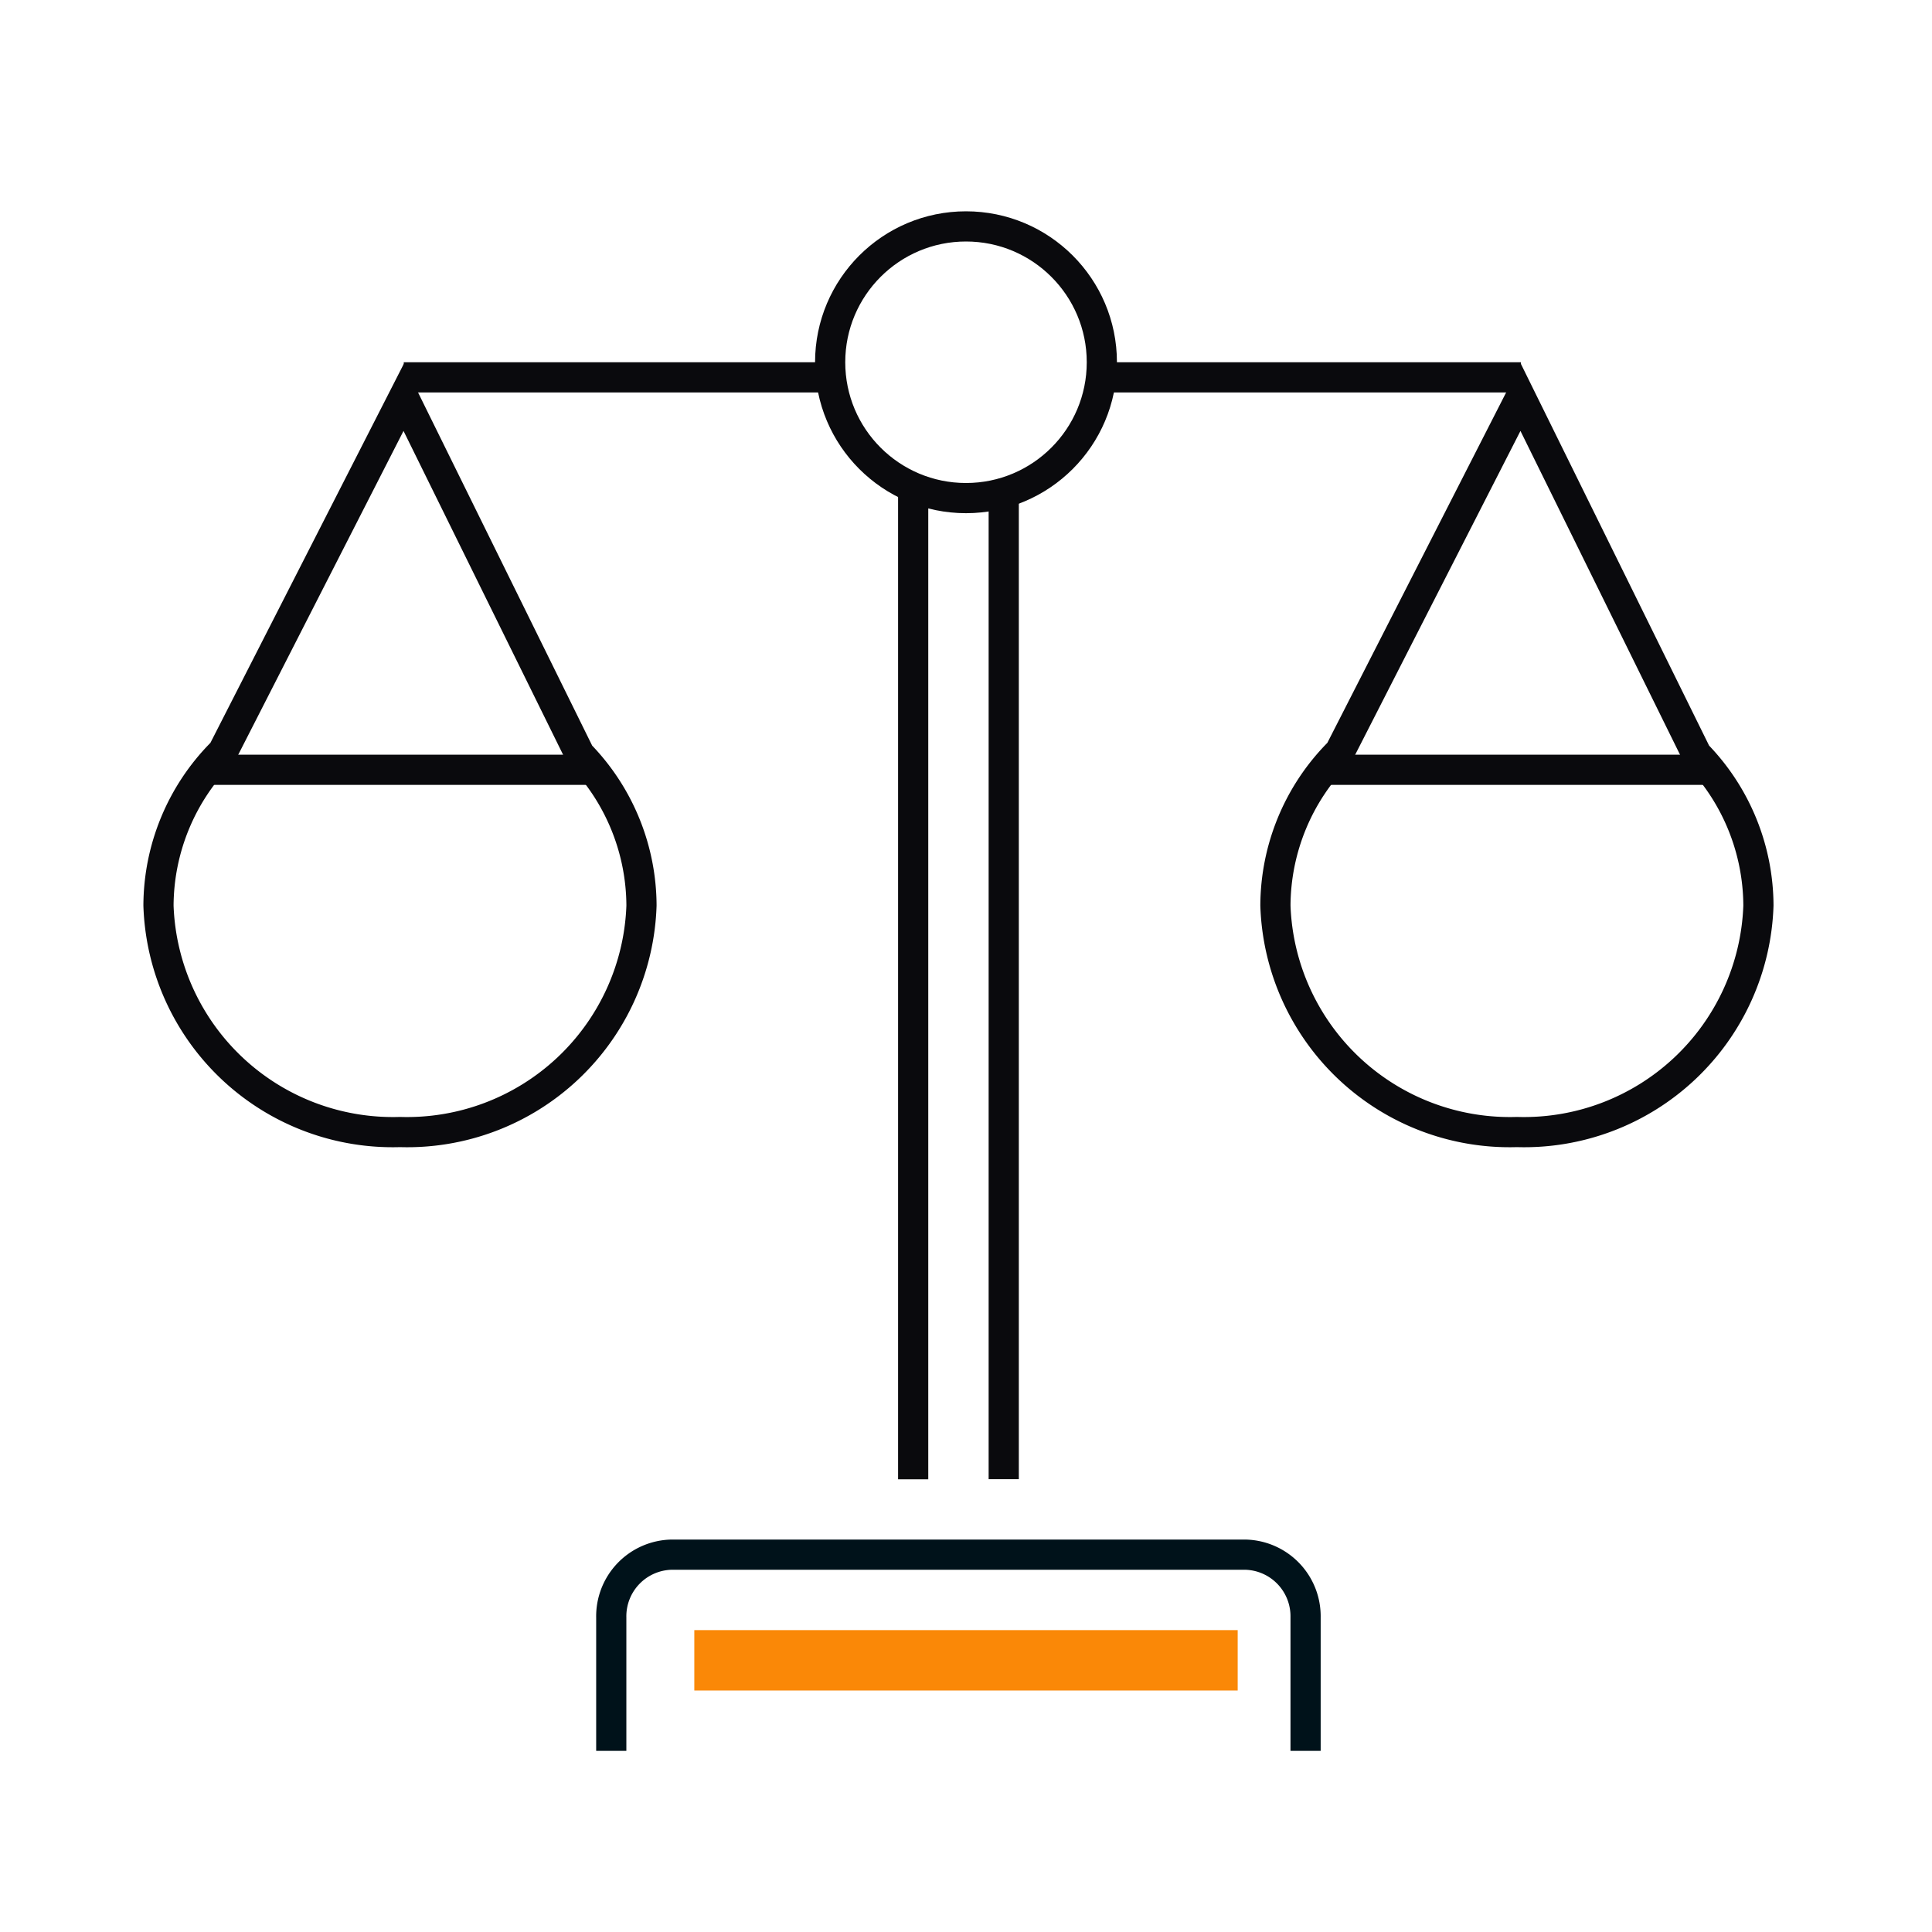
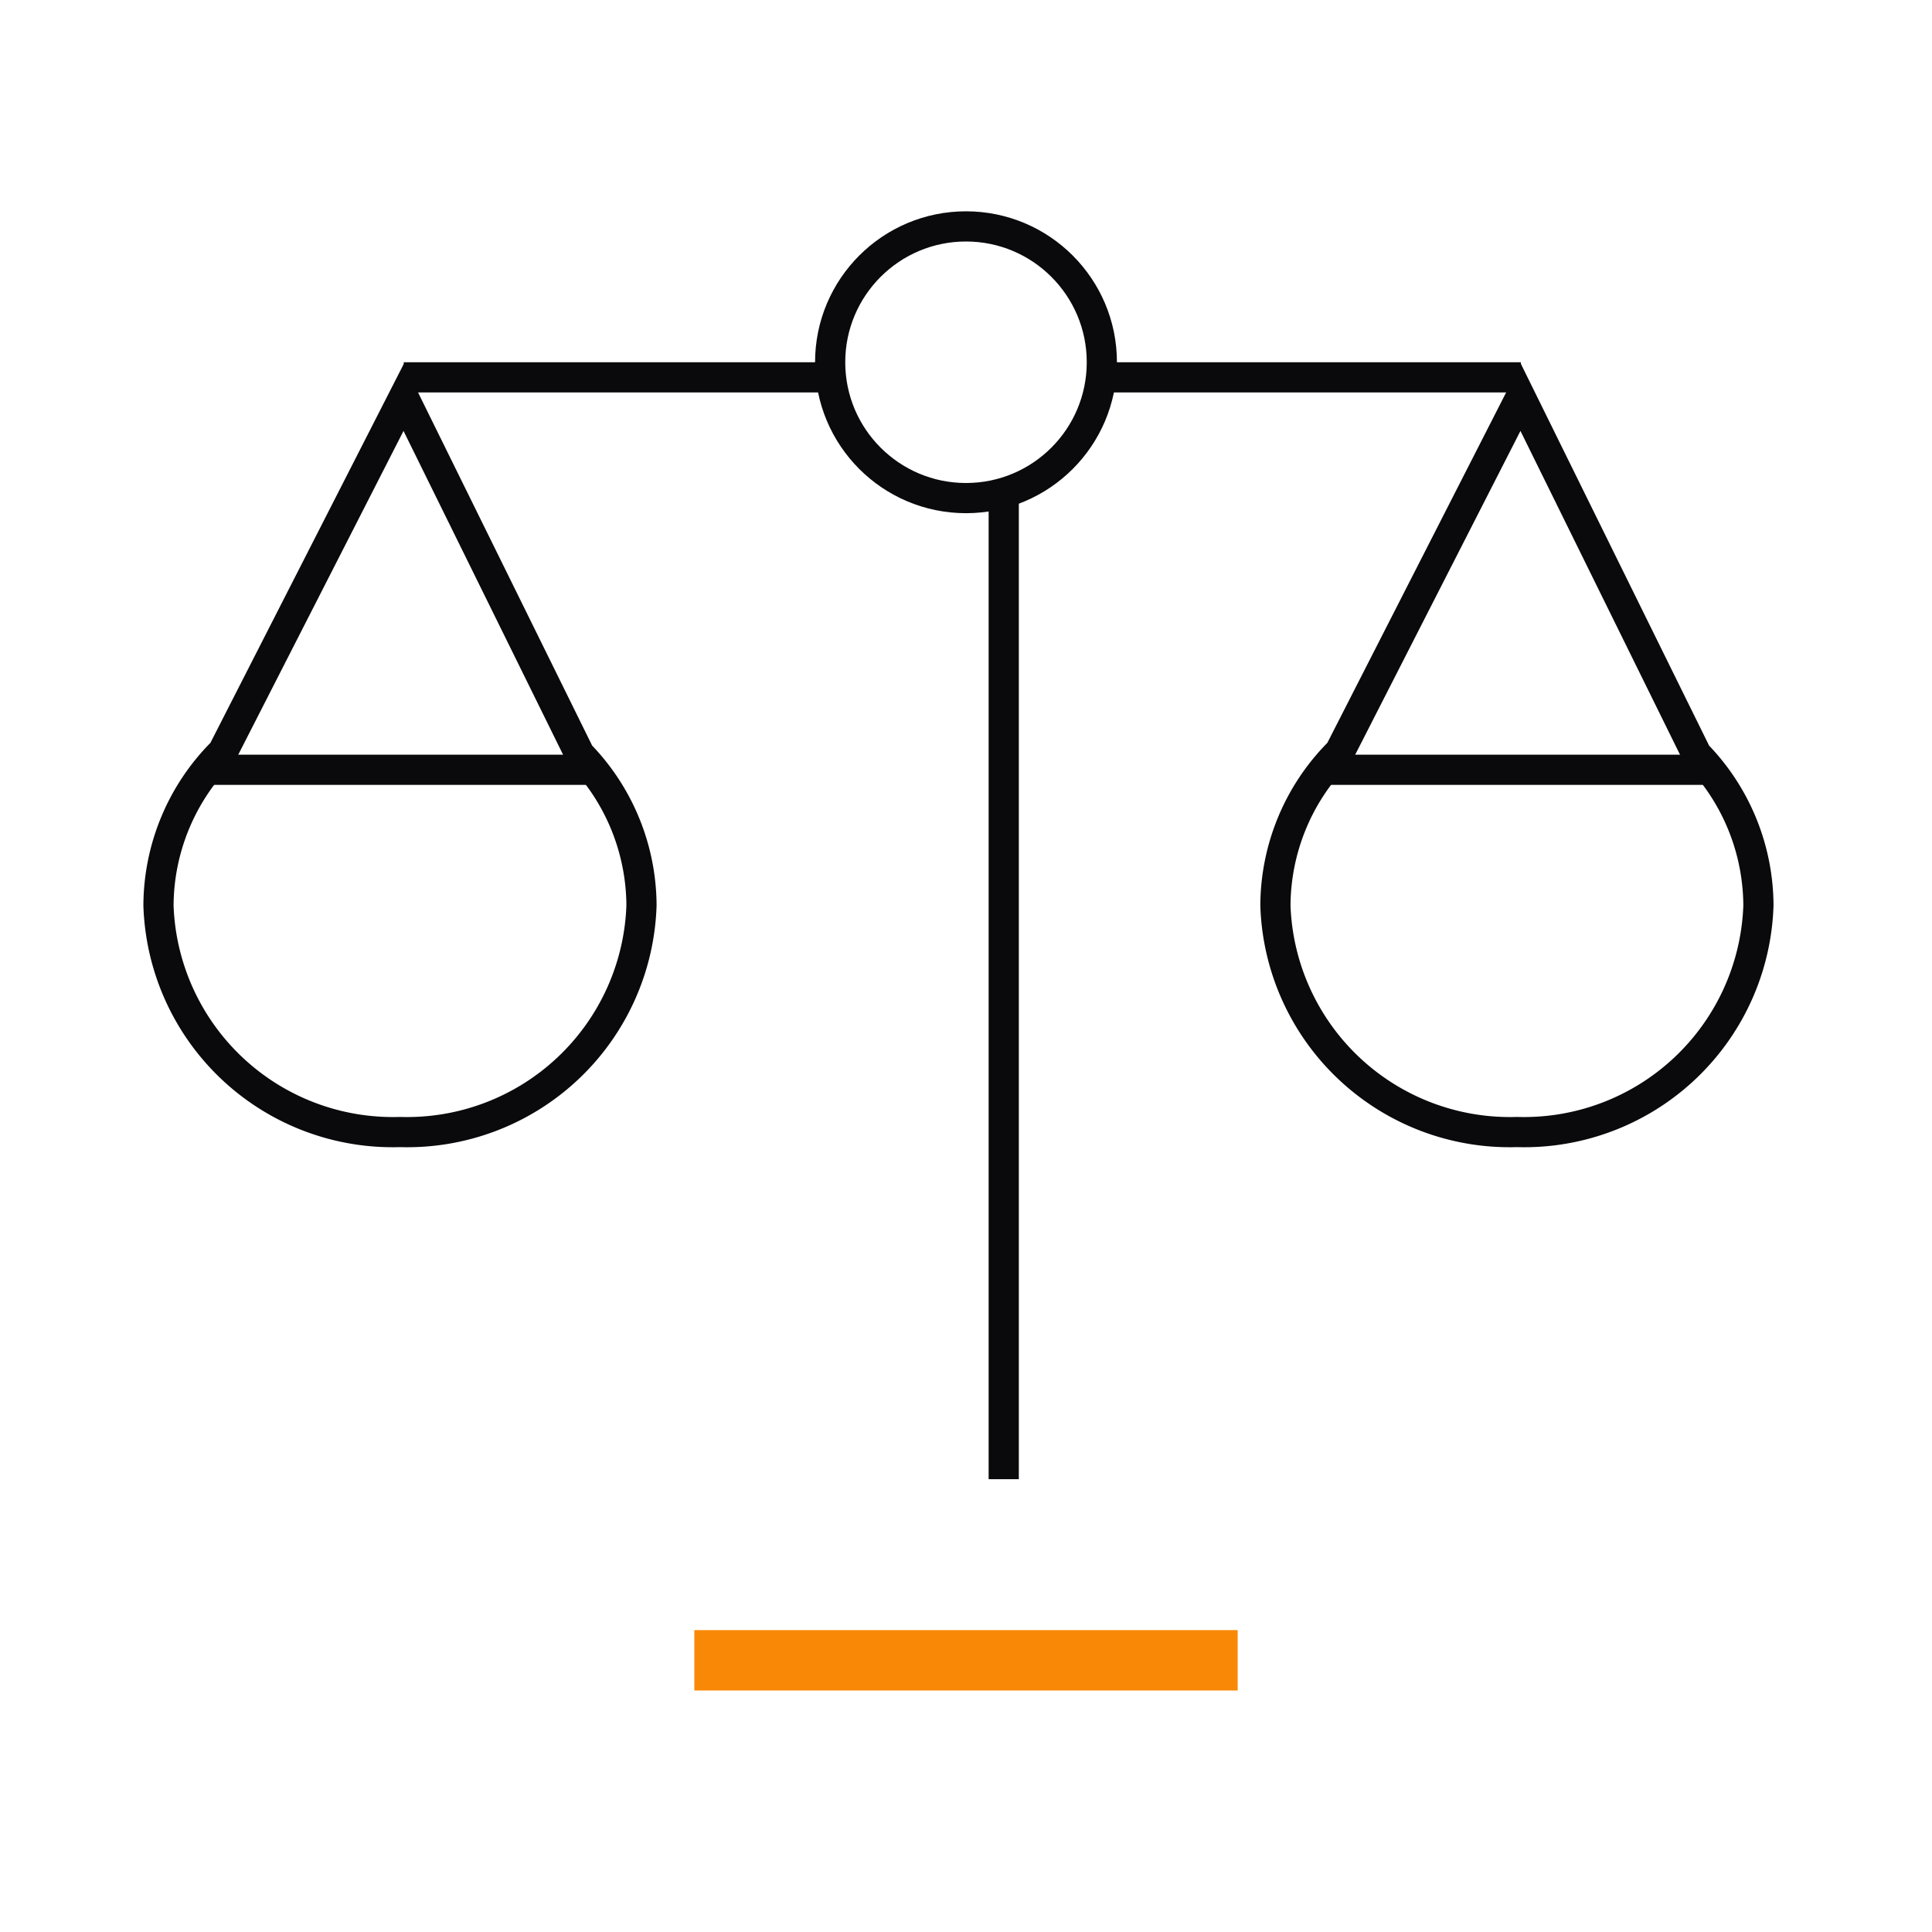
<svg xmlns="http://www.w3.org/2000/svg" viewBox="0 0 64 64">
  <defs>
    <clipPath id="a">
      <path d="M0 0h64v64H0z" data-name="Rectangle 10211" />
    </clipPath>
  </defs>
  <g clip-path="url(#a)">
    <path fill="none" d="M0 0h64v64H0z" data-name="Rectangle 10209" />
    <g fill="none" stroke="#0a0a0d" data-name="Ellipse 91" transform="translate(27 7)">
      <circle cx="5" cy="5" r="5" stroke="none" />
      <circle cx="5" cy="5" r="4.5" />
    </g>
    <g data-name="Group 23445">
      <path fill="none" d="M4.75 30a7.719 7.719 0 0 1 2.22-5.392l6.409-12.56 6.237 12.651A7.708 7.708 0 0 1 21.75 30a8.262 8.262 0 0 1-8.5 8 8.261 8.261 0 0 1-8.5-8z" data-name="Path 7452" />
      <path fill="#0a0a0d" d="M13.25 37a7.271 7.271 0 0 0 7.5-7 6.729 6.729 0 0 0-1.862-4.616l-.1-.109-5.421-11-5.575 10.922-.1.108A6.73 6.73 0 0 0 5.75 30a7.271 7.271 0 0 0 7.5 7m0 1a8.261 8.261 0 0 1-8.5-8 7.719 7.719 0 0 1 2.22-5.392l6.409-12.56 6.237 12.651A7.708 7.708 0 0 1 21.75 30a8.262 8.262 0 0 1-8.5 8z" data-name="Path 7453" />
    </g>
    <path fill="none" stroke="#0a0a0d" d="M6.65 25.5h13" data-name="Line 13852" />
    <path fill="none" stroke="#707070" d="M7.25 20.5h0" data-name="Line 13853" />
    <g data-name="Group 23446">
      <path fill="none" d="M41.75 30a7.719 7.719 0 0 1 2.22-5.392l6.409-12.56 6.237 12.651A7.708 7.708 0 0 1 58.75 30a8.262 8.262 0 0 1-8.5 8 8.261 8.261 0 0 1-8.5-8z" data-name="Path 7454" />
      <path fill="#0a0a0d" d="M50.25 37a7.271 7.271 0 0 0 7.5-7 6.729 6.729 0 0 0-1.862-4.616l-.1-.109-5.421-11-5.575 10.922-.1.108A6.73 6.73 0 0 0 42.75 30a7.271 7.271 0 0 0 7.5 7m0 1a8.261 8.261 0 0 1-8.5-8 7.719 7.719 0 0 1 2.22-5.392l6.409-12.56 6.237 12.651A7.708 7.708 0 0 1 58.75 30a8.262 8.262 0 0 1-8.5 8z" data-name="Path 7455" />
    </g>
    <path fill="none" stroke="#0a0a0d" d="M43.65 25.5h13" data-name="Line 13854" />
-     <path fill="none" stroke="#0a0a0d" d="M30.25 16.004v33" data-name="Path 7456" />
    <path fill="none" stroke="#0a0a0d" d="M33.25 16.5V49" data-name="Line 13855" />
    <path fill="#fa8807" d="M23 56v-2h18v2z" data-name="Rectangle 10210" />
-     <path fill="none" stroke="#00121a" d="M20.249 58v-4.42a2.042 2.042 0 0 1 2-2.08h19a2.042 2.042 0 0 1 2 2.08V58" data-name="Path 7457" />
    <path fill="none" stroke="#0a0a0d" d="M13.375 12.5H27.25" data-name="Path 7458" />
    <path fill="none" stroke="#0a0a0d" d="M36.381 12.5h14" data-name="Line 13856" />
  </g>
</svg>